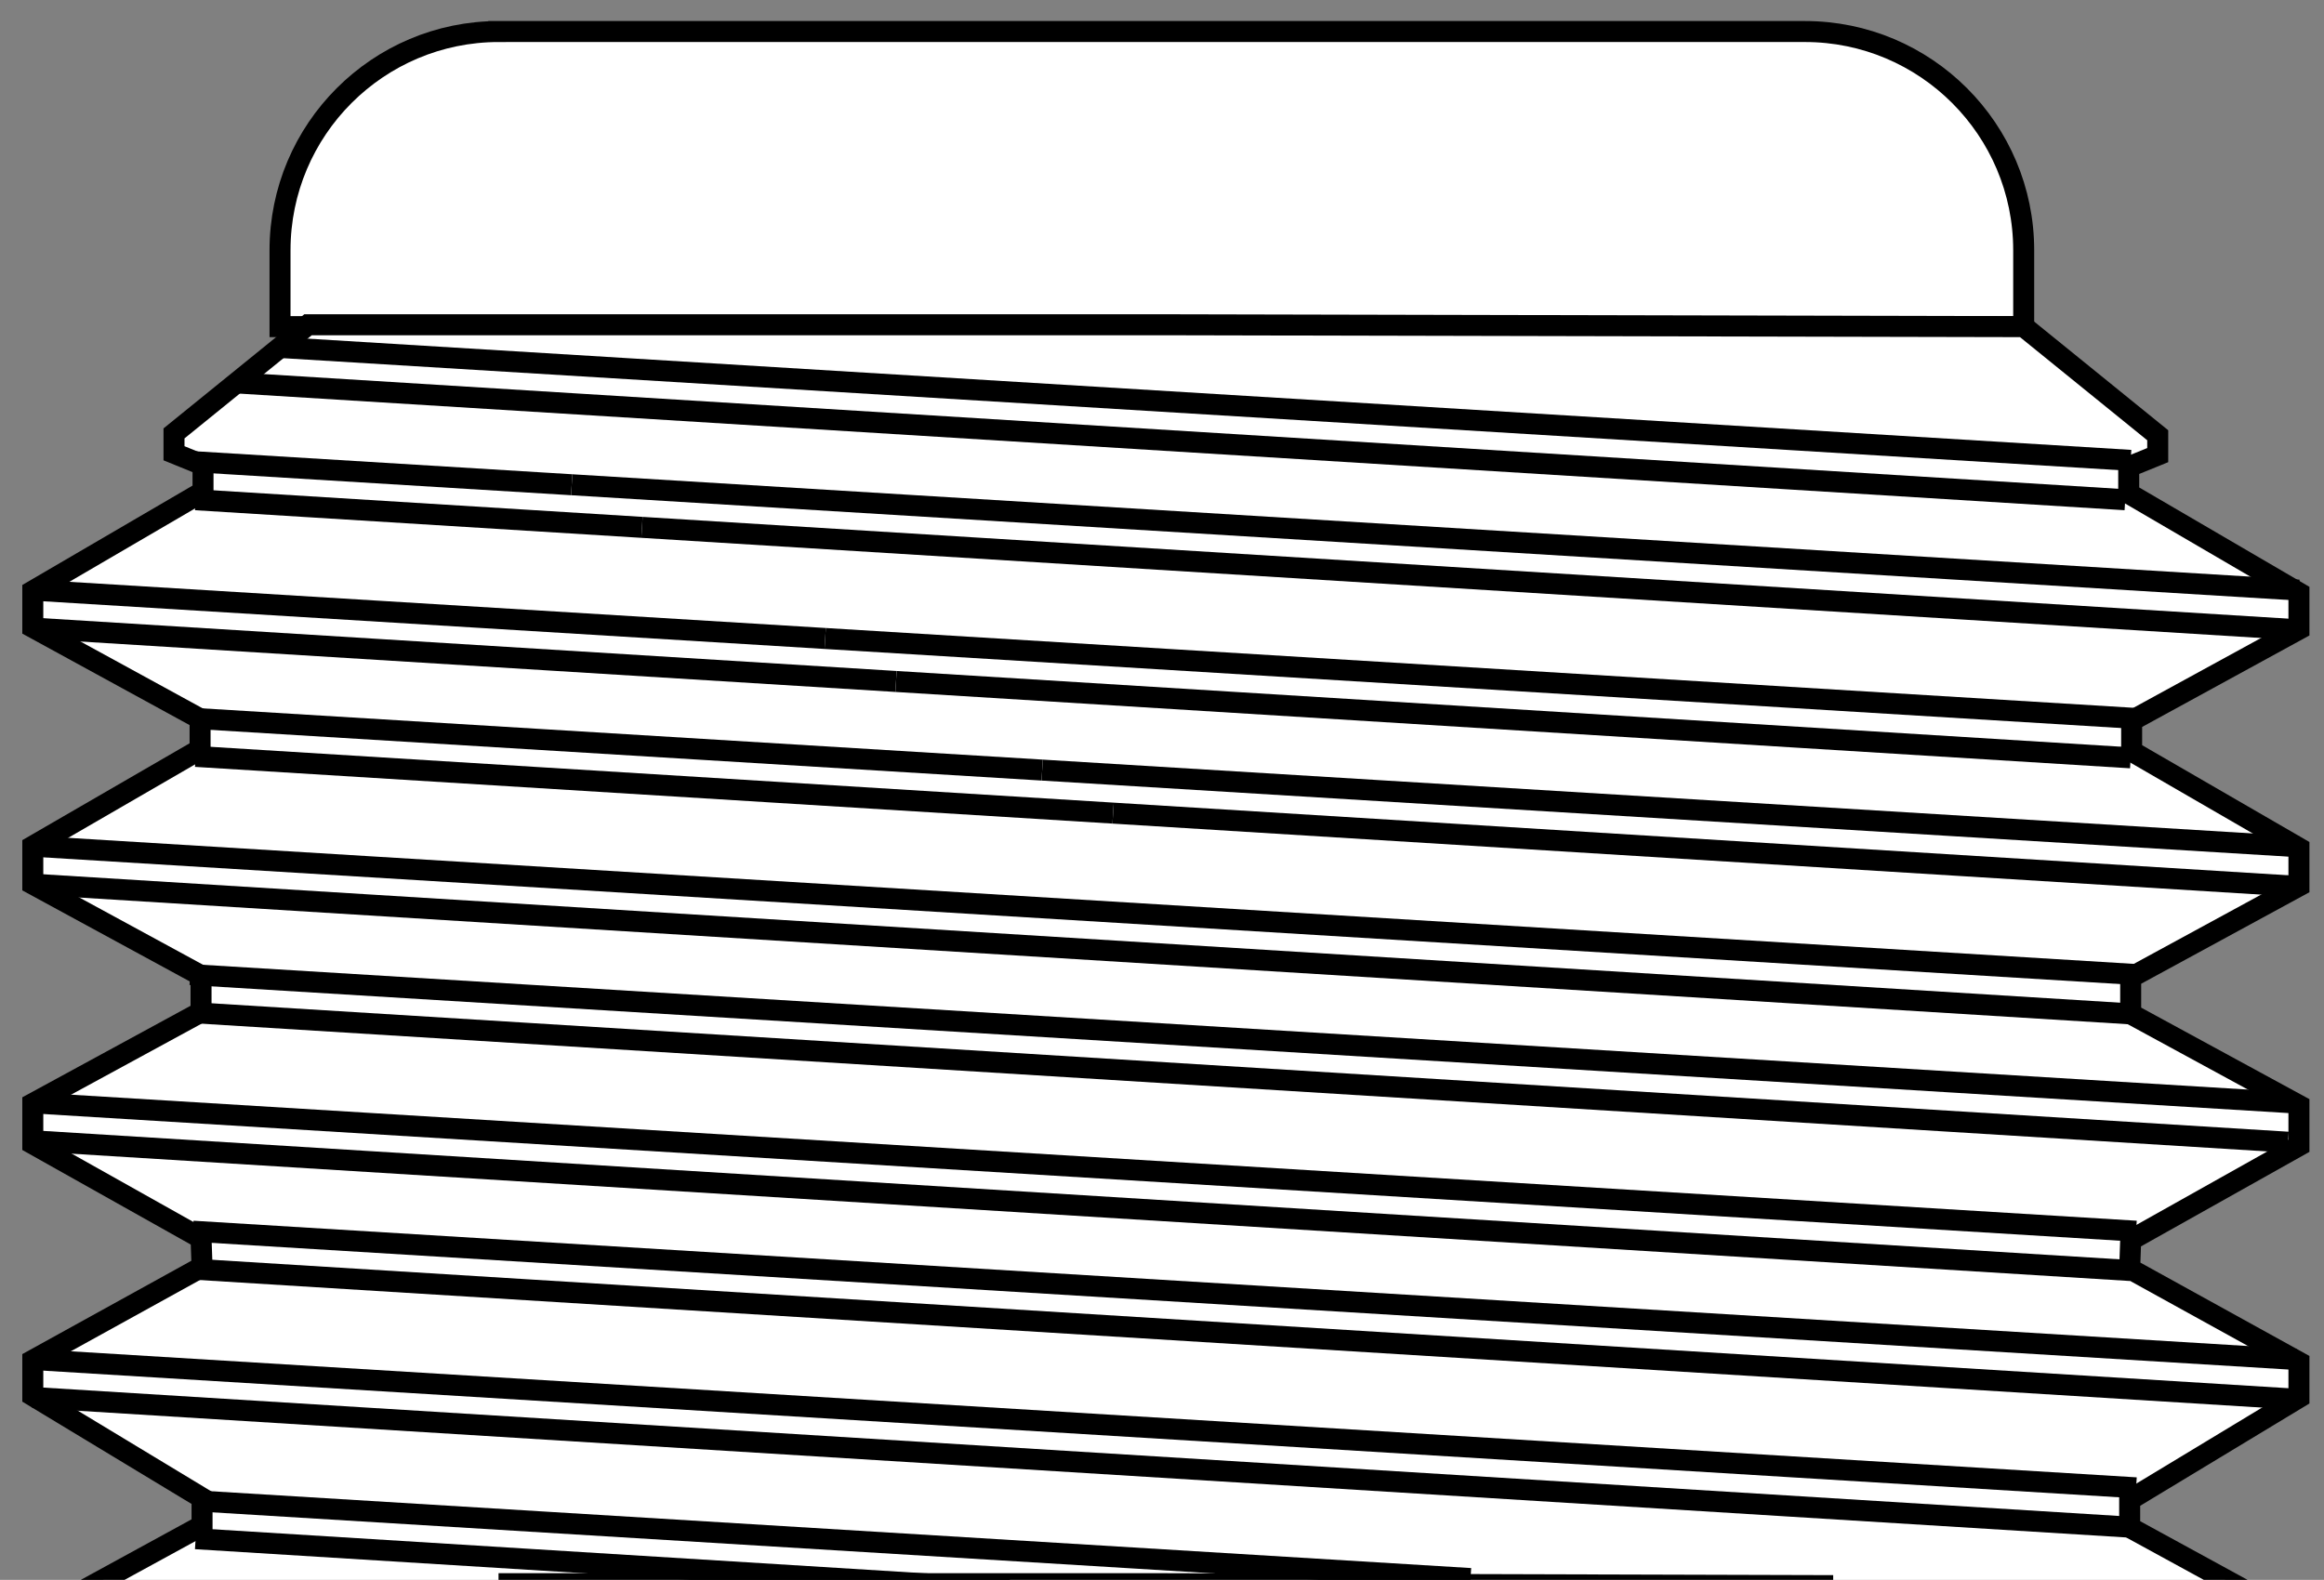
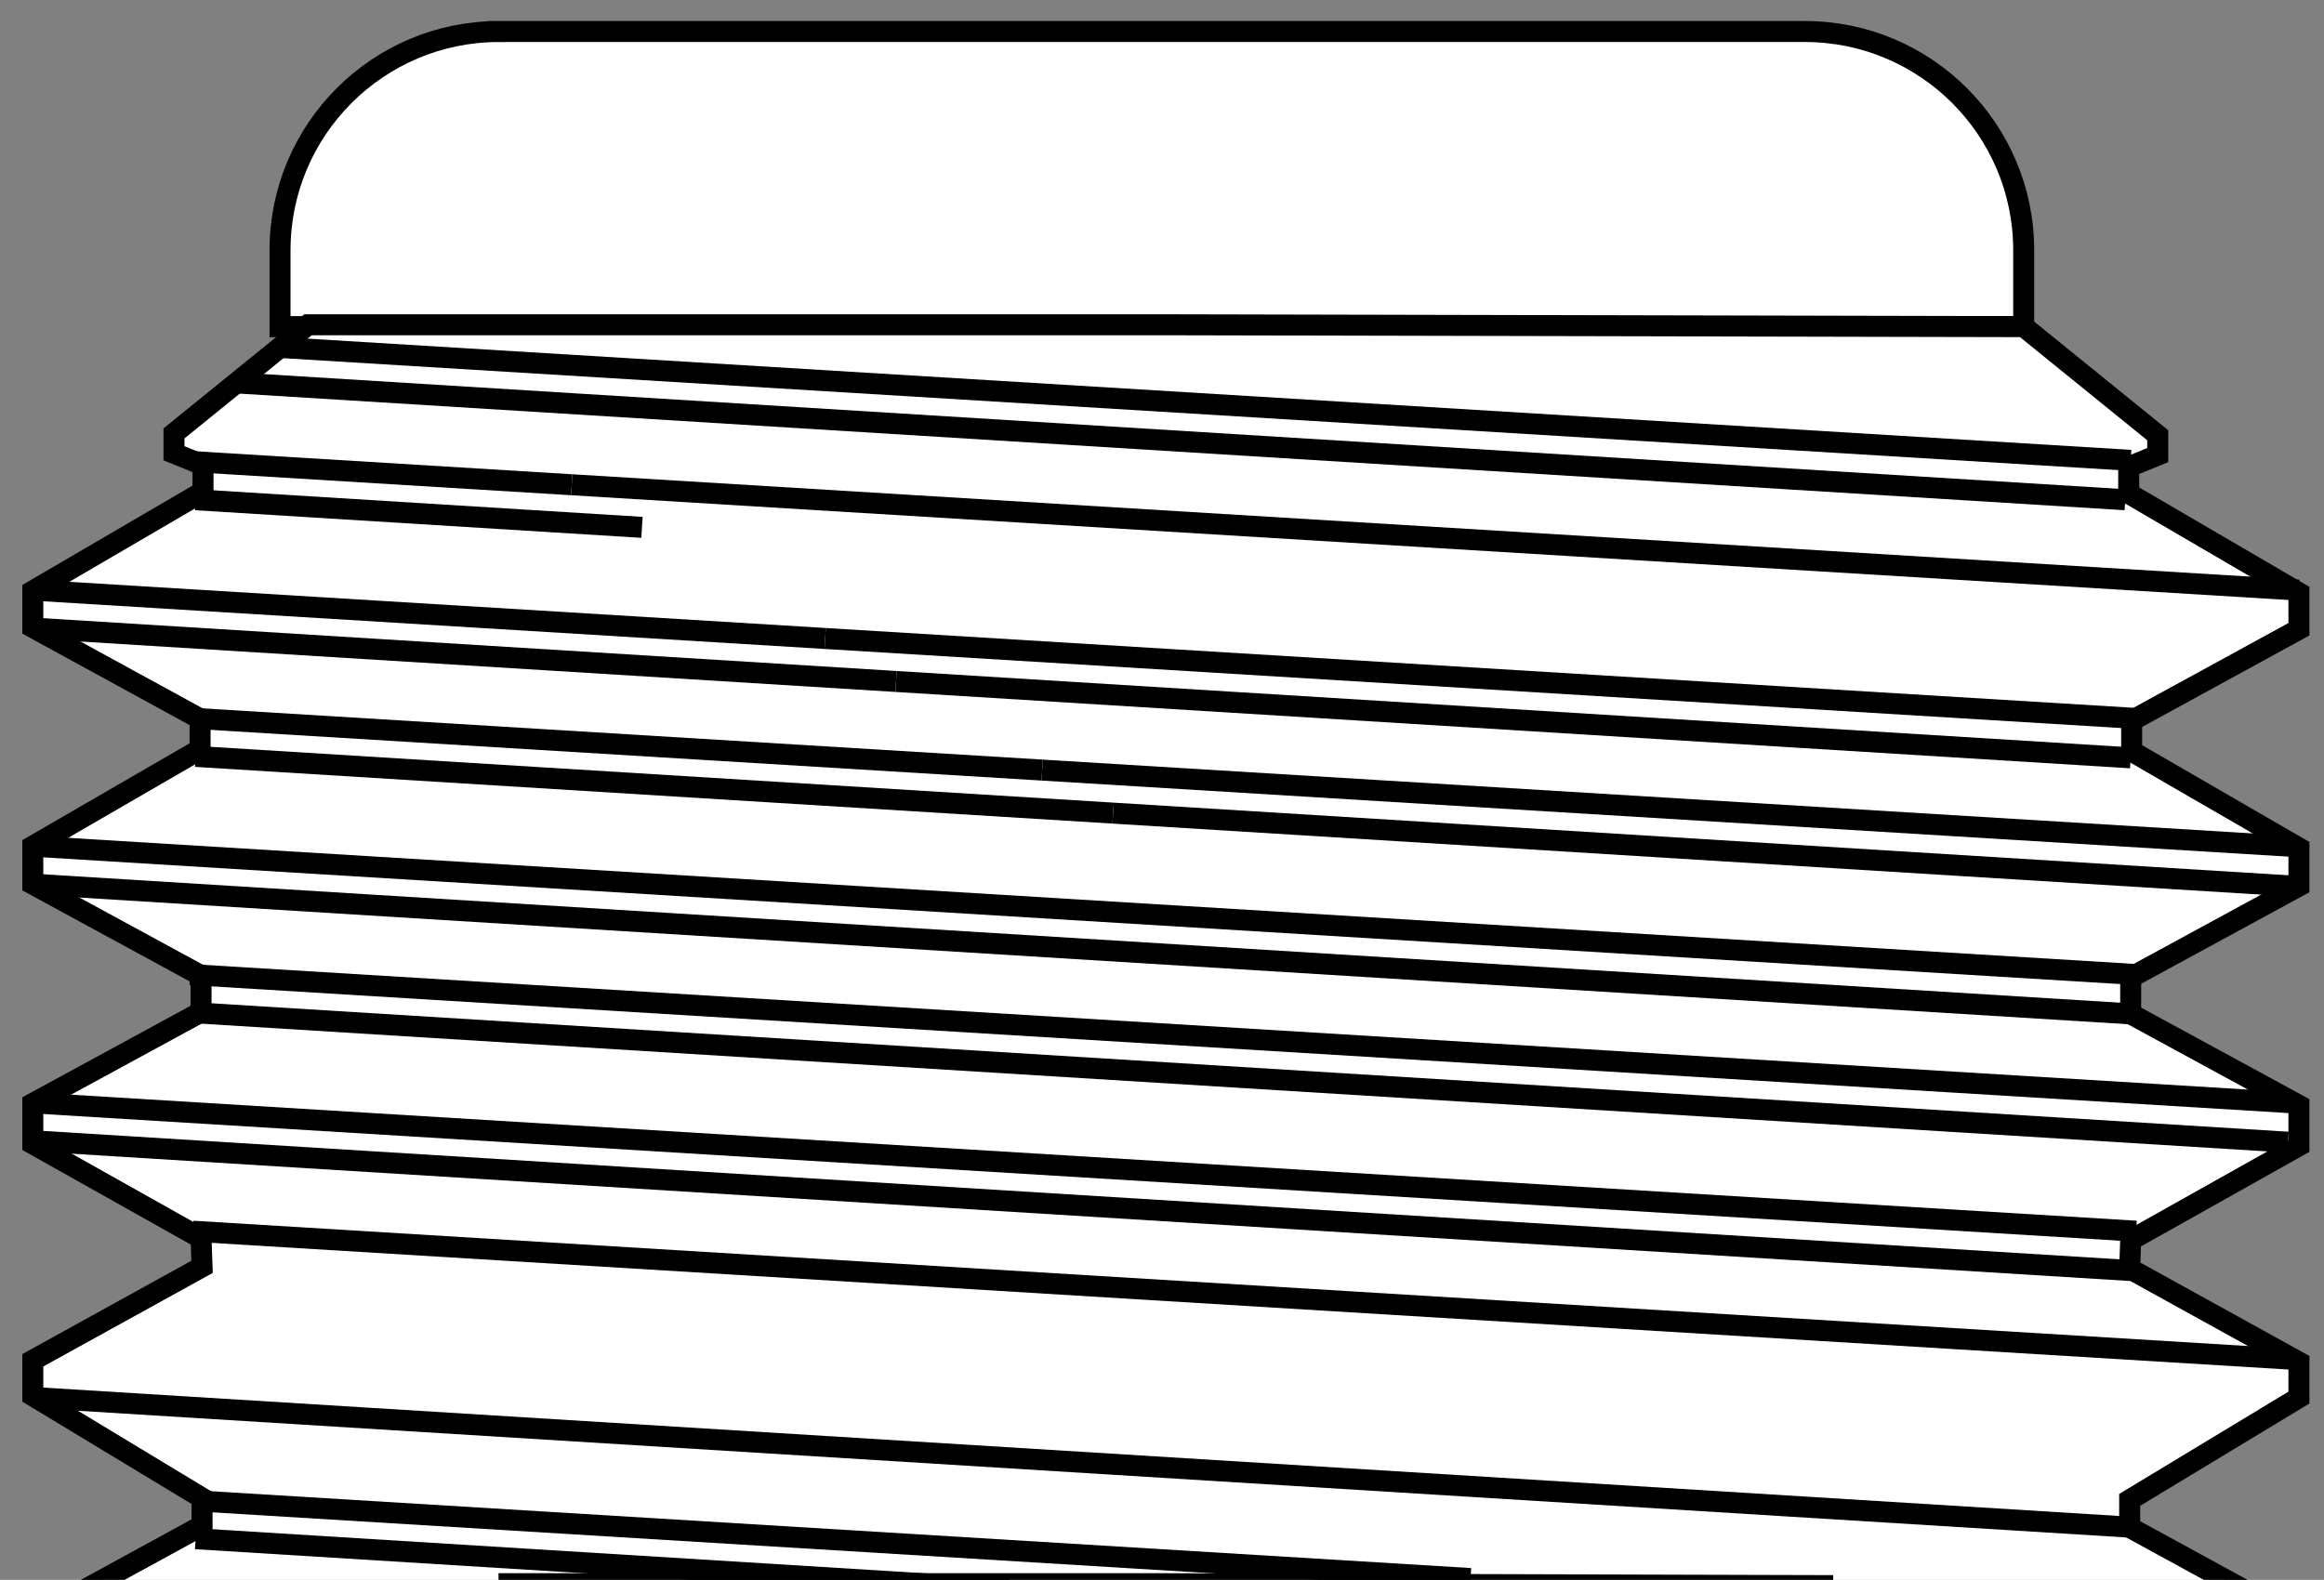
<svg xmlns="http://www.w3.org/2000/svg" id="Layer_4" width="55.348" height="37.633" viewBox="0 0 55.348 37.633">
  <rect x="0" y="0" width="55.348" height="37.633" fill="#808080" stroke="none" />
  <path d="M11.879.751h31.107c2.876,0,5.21,2.335,5.21,5.21v1.819H6.669v-1.819c0-2.876,2.335-5.21,5.21-5.21Z" fill="#fff" stroke="#000" stroke-miterlimit="10" stroke-width=".5" />
  <polygon points="27.808 37.725 43.409 37.77 43.409 50.878 50.193 50.878 51.658 49.413 51.658 49.015 50.697 48.711 50.697 47.914 54.61 45.664 54.61 44.633 50.72 42.571 50.72 41.868 54.751 39.477 54.751 38.587 50.72 36.384 50.72 35.728 54.751 33.291 54.751 32.447 50.72 30.221 50.744 29.541 54.751 27.292 54.751 26.331 50.744 24.151 50.744 23.285 54.751 21.105 54.751 20.201 50.767 17.895 50.767 17.168 54.751 14.989 54.751 14.122 50.697 11.755 50.697 11.122 51.388 10.841 51.388 10.368 48.197 7.781 27.766 7.736 7.336 7.736 4.144 10.324 4.144 10.797 4.835 11.078 4.835 11.711 .781 14.078 .781 14.945 4.765 17.124 4.765 17.85 .781 20.157 .781 21.061 4.788 23.24 4.788 24.107 .781 26.287 .781 27.247 4.788 29.497 4.812 30.177 .781 32.403 .781 33.247 4.812 35.684 4.812 36.34 .781 38.543 .781 39.433 4.812 41.824 4.812 42.526 .922 44.589 .922 45.62 4.835 47.87 4.835 48.666 3.874 48.971 3.874 49.369 5.339 50.834 12.123 50.834 12.123 37.725 27.808 37.725" fill="#fff" stroke="#000" stroke-miterlimit="10" stroke-width=".5" />
  <line x1=".781" y1="20.157" x2="50.873" y2="23.214" fill="none" stroke="#000" stroke-miterlimit="10" stroke-width=".5" />
  <line x1=".781" y1="21.061" x2="50.744" y2="24.151" fill="none" stroke="#000" stroke-miterlimit="10" stroke-width=".5" />
  <line x1="13.616" y1="11.547" x2="54.751" y2="14.057" fill="none" stroke="#000" stroke-miterlimit="10" stroke-width=".5" />
  <line x1="4.659" y1="11" x2="13.616" y2="11.547" fill="none" stroke="#000" stroke-miterlimit="10" stroke-width=".5" />
-   <line x1="15.289" y1="12.562" x2="54.621" y2="14.995" fill="none" stroke="#000" stroke-miterlimit="10" stroke-width=".5" />
  <line x1="6.669" y1="8.277" x2="50.744" y2="10.966" fill="none" stroke="#000" stroke-miterlimit="10" stroke-width=".5" />
  <line x1="5.628" y1="9.121" x2="50.614" y2="11.904" fill="none" stroke="#000" stroke-miterlimit="10" stroke-width=".5" />
  <line x1="4.659" y1="11.904" x2="15.289" y2="12.562" fill="none" stroke="#000" stroke-miterlimit="10" stroke-width=".5" />
  <line x1="19.652" y1="15.209" x2="50.873" y2="17.114" fill="none" stroke="#000" stroke-miterlimit="10" stroke-width=".5" />
  <line x1=".781" y1="14.057" x2="19.652" y2="15.209" fill="none" stroke="#000" stroke-miterlimit="10" stroke-width=".5" />
  <line x1="21.339" y1="16.233" x2="50.744" y2="18.052" fill="none" stroke="#000" stroke-miterlimit="10" stroke-width=".5" />
  <line x1=".781" y1="14.961" x2="21.339" y2="16.233" fill="none" stroke="#000" stroke-miterlimit="10" stroke-width=".5" />
  <line x1="24.82" y1="18.344" x2="54.751" y2="20.171" fill="none" stroke="#000" stroke-miterlimit="10" stroke-width=".5" />
  <line x1="4.659" y1="17.114" x2="24.82" y2="18.344" fill="none" stroke="#000" stroke-miterlimit="10" stroke-width=".5" />
  <line x1="26.509" y1="19.369" x2="54.621" y2="21.108" fill="none" stroke="#000" stroke-miterlimit="10" stroke-width=".5" />
  <line x1="4.659" y1="18.018" x2="26.509" y2="19.369" fill="none" stroke="#000" stroke-miterlimit="10" stroke-width=".5" />
  <line x1="4.529" y1="23.214" x2="54.621" y2="26.271" fill="none" stroke="#000" stroke-miterlimit="10" stroke-width=".5" />
  <line x1="4.529" y1="24.118" x2="54.492" y2="27.208" fill="none" stroke="#000" stroke-miterlimit="10" stroke-width=".5" />
  <line x1=".781" y1="26.271" x2="50.873" y2="29.328" fill="none" stroke="#000" stroke-miterlimit="10" stroke-width=".5" />
  <line x1=".781" y1="27.174" x2="50.744" y2="30.265" fill="none" stroke="#000" stroke-miterlimit="10" stroke-width=".5" />
  <line x1="4.594" y1="29.328" x2="54.686" y2="32.384" fill="none" stroke="#000" stroke-miterlimit="10" stroke-width=".5" />
-   <line x1="4.594" y1="30.231" x2="54.557" y2="33.322" fill="none" stroke="#000" stroke-miterlimit="10" stroke-width=".5" />
-   <line x1=".781" y1="32.384" x2="50.873" y2="35.441" fill="none" stroke="#000" stroke-miterlimit="10" stroke-width=".5" />
  <line x1=".781" y1="33.288" x2="50.744" y2="36.379" fill="none" stroke="#000" stroke-miterlimit="10" stroke-width=".5" />
  <line x1="4.659" y1="35.75" x2="35.022" y2="37.602" fill="none" stroke="#000" stroke-miterlimit="10" stroke-width=".5" />
  <line x1="4.659" y1="36.653" x2="24.037" y2="37.852" fill="none" stroke="#000" stroke-miterlimit="10" stroke-width=".5" />
</svg>